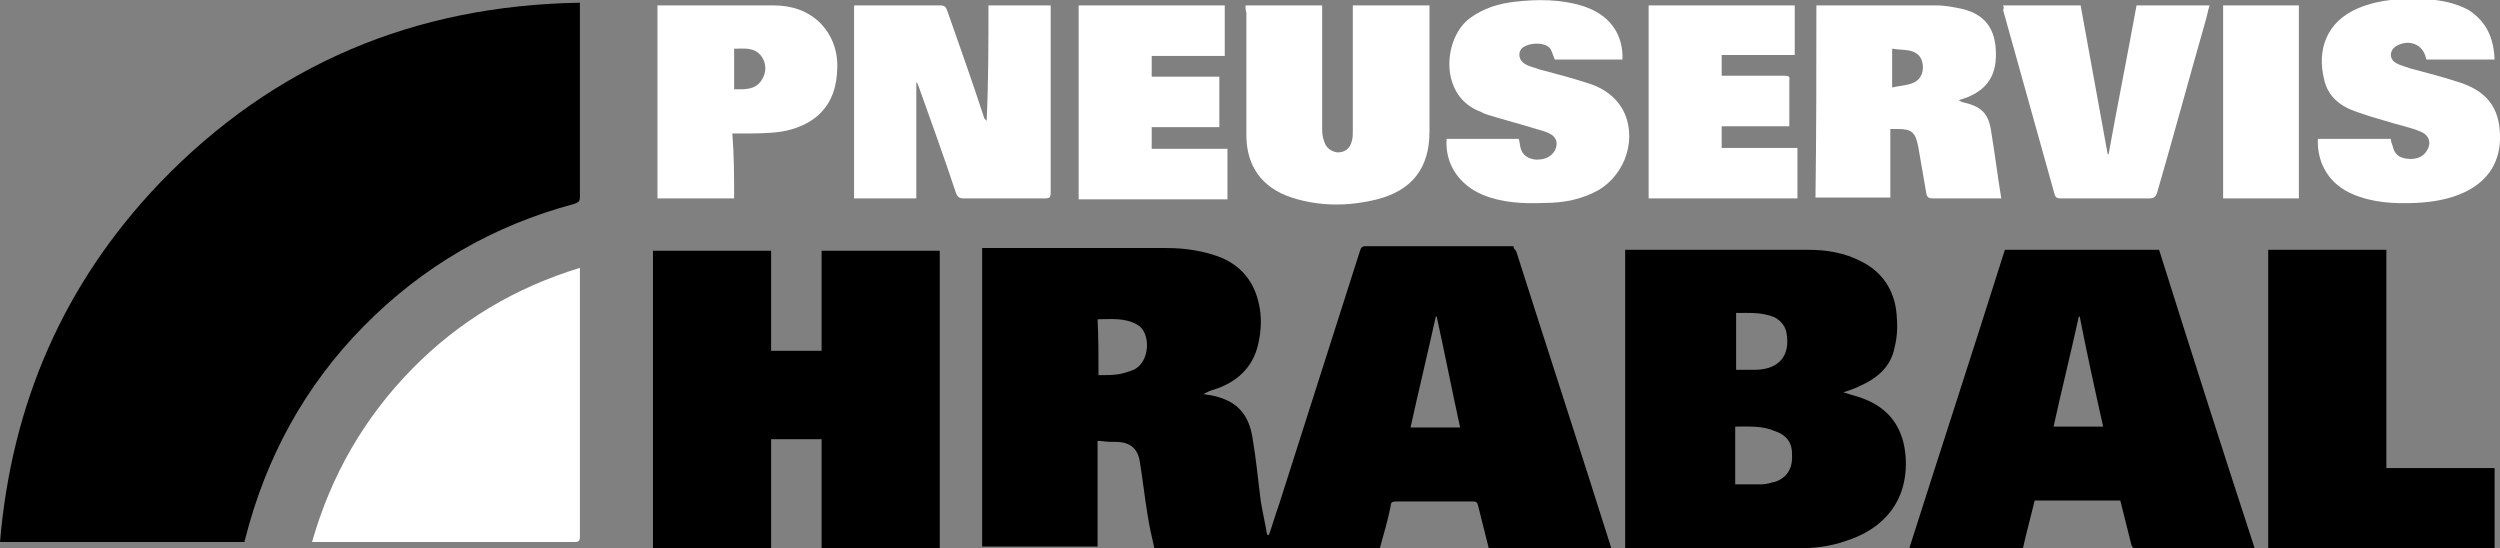
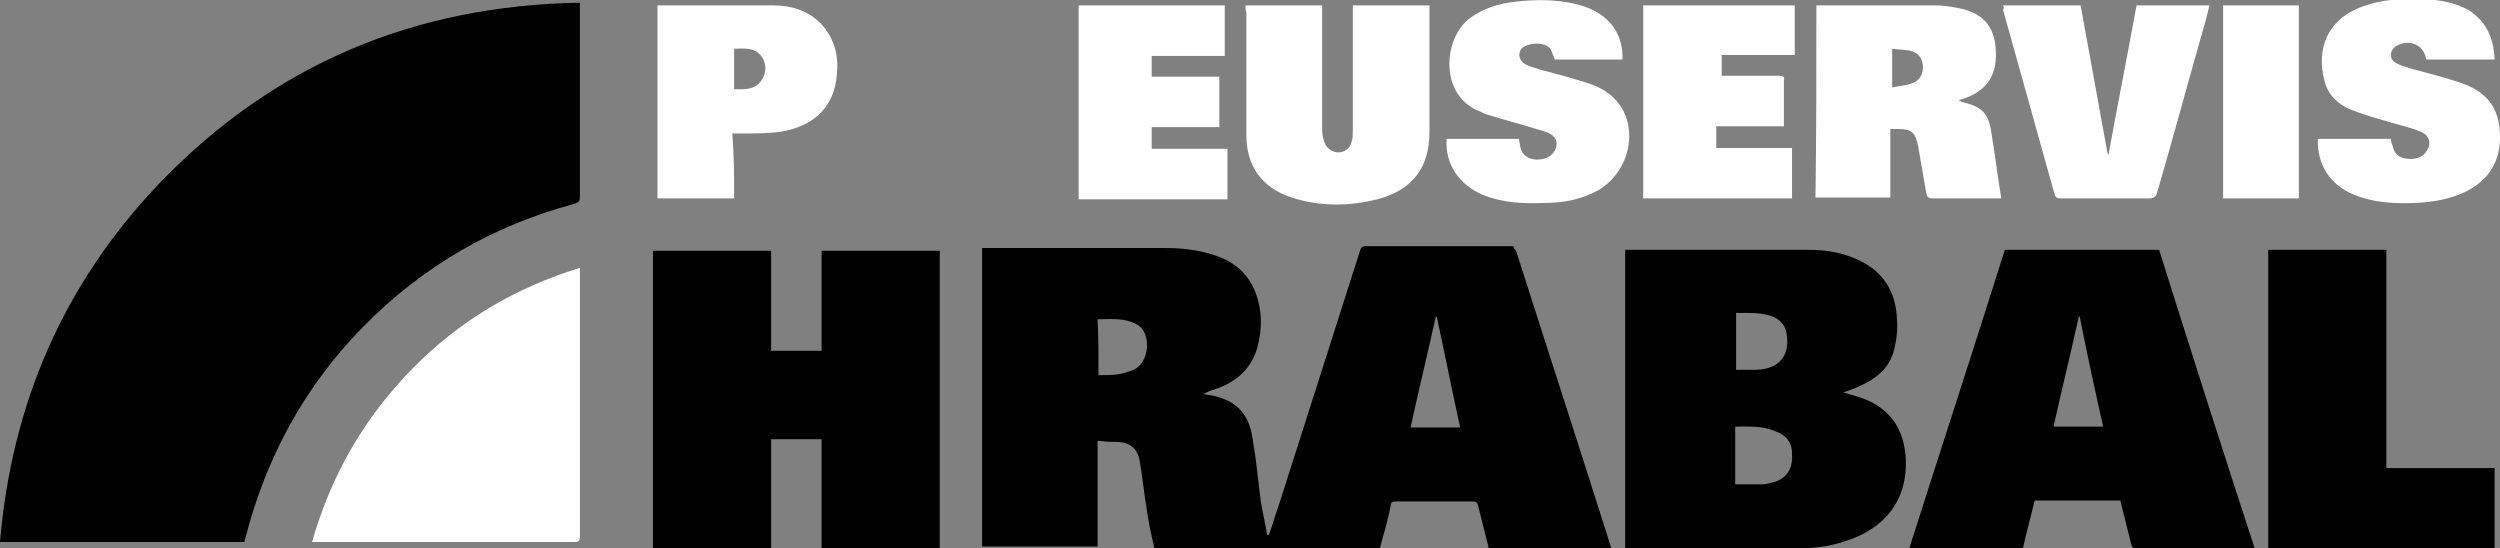
<svg xmlns="http://www.w3.org/2000/svg" version="1.1" id="Layer_1" x="0px" y="0px" viewBox="0 0 277.2 60.8" width="277.2" height="60.8" xml:space="preserve">
  <rect x="0" y="0" width="277.2" height="60.8" fill="#808080" stroke="none" />
  <style type="text/css">
	.st0{fill:#FFFFFF;}
</style>
  <path d="M27.1,60.1c-9,0-18,0-27.1,0c1.3-15.4,7.1-28.7,17.7-39.8C30.4,7.1,46,0.6,64.3,0.3c0,0.3,0,0.5,0,0.7c0,6.9,0,13.8,0,20.8  c0,0.5-0.1,0.6-0.6,0.8c-9,2.4-16.8,6.9-23.4,13.6c-6.5,6.6-10.8,14.5-13.1,23.5c0,0.1-0.1,0.2-0.1,0.3C27.2,60,27.2,60,27.1,60.1z" />
  <path d="M168.1,27.8c3.5,11,7.1,22,10.6,33.1c-4.6,0-9.1,0-13.6,0c-0.4-1.6-0.8-3.2-1.2-4.8c-0.1-0.4-0.2-0.5-0.6-0.5  c-2.8,0-5.6,0-8.5,0c-0.4,0-0.6,0.1-0.6,0.5c-0.3,1.5-0.7,2.9-1.1,4.3c0,0.1-0.1,0.3-0.1,0.4c-8.3,0-16.6,0-25,0  c-0.3-1.3-0.6-2.6-0.8-4c-0.3-1.8-0.5-3.7-0.8-5.5c-0.2-1.5-1-2.2-2.4-2.3c-0.6,0-1.3,0-1.9-0.1c-0.1,0-0.2,0-0.4,0  c0,3.9,0,7.8,0,11.7c-4.3,0-8.6,0-12.8,0c0-11,0-22,0-33.1c0.2,0,0.4,0,0.6,0c6.6,0,13.2,0,19.8,0c2.1,0,4.2,0.3,6.2,1.1  c2.5,1.1,3.8,3.1,4.2,5.7c0.2,1.3,0.1,2.6-0.2,3.9c-0.6,2.6-2.4,4.2-4.9,5c-0.4,0.1-0.8,0.3-1.2,0.5c0.2,0,0.5,0.1,0.7,0.1  c2.9,0.5,4.4,2,4.8,4.9c0.4,2.3,0.6,4.6,0.9,6.9c0.2,1.2,0.5,2.5,0.7,3.7c0.1,0,0.1,0,0.2,0c0.4-1.1,0.7-2.2,1.1-3.3  c3-9.4,6-18.8,9-28.2c0.1-0.3,0.2-0.5,0.6-0.5c5.5,0,10.9,0,16.4,0C167.9,27.7,168,27.7,168.1,27.8z M161.9,47.4  c-0.9-4.1-1.7-8.2-2.6-12.3c0,0-0.1,0-0.1,0c-0.9,4.1-1.9,8.2-2.8,12.3C158.2,47.4,160,47.4,161.9,47.4z M121.8,41.6  c0.8,0,1.5,0,2.2-0.1c0.6-0.1,1.2-0.3,1.7-0.5c1.9-0.9,1.9-4.2,0.4-5c-1.4-0.8-2.9-0.6-4.4-0.6C121.8,37.4,121.8,39.4,121.8,41.6z" />
  <path d="M91.1,60.8c0-4,0-8.1,0-12.1c-1.9,0-3.7,0-5.6,0c0,4,0,8.1,0,12.1c-4.4,0-8.7,0-13.1,0c0-11,0-22,0-33c4.4,0,8.7,0,13.1,0  c0,3.7,0,7.4,0,11.1c1.9,0,3.7,0,5.6,0c0-3.7,0-7.4,0-11.1c4.4,0,8.7,0,13.1,0c0,11,0,22,0,33C99.8,60.8,95.5,60.8,91.1,60.8z" />
  <path d="M204.4,43.5c0.9,0.3,1.8,0.5,2.7,0.9c2.7,1.2,4,3.4,4.2,6.3c0.3,4.9-2.5,8-6.7,9.3c-1.7,0.6-3.5,0.8-5.3,0.8  c-6.2,0-12.5,0-18.7,0c-0.1,0-0.2,0-0.4,0c0-11,0-22,0-33.1c0.2,0,0.3,0,0.5,0c6.6,0,13.2,0,19.8,0c2,0,4,0.3,5.9,1.3  c2.4,1.2,3.7,3.3,3.9,5.9c0.1,1.1,0.1,2.3-0.2,3.5c-0.4,2.3-2,3.6-4.1,4.5C205.6,43.1,205,43.3,204.4,43.5z M192.4,47.3  c0,1.1,0,2.2,0,3.2c0,1,0,2.1,0,3.2c1,0,2,0,3,0c0.5,0,1-0.2,1.5-0.3c1.3-0.5,1.9-1.5,1.8-3.1c0-1.3-0.7-2.1-1.9-2.5  C195.4,47.2,194,47.3,192.4,47.3z M192.5,41c0.8,0,1.6,0,2.3,0c2.5-0.1,3.7-1.6,3.3-4c-0.1-0.8-0.6-1.4-1.3-1.8  c-1.4-0.6-2.8-0.5-4.3-0.5C192.5,36.9,192.5,39,192.5,41z" />
  <path d="M250,60.8c-3.4,0-6.7,0-10,0c-1,0-2.1,0-3.1,0c-0.4,0-0.5-0.1-0.6-0.5c-0.4-1.6-0.8-3.2-1.2-4.8c-3.1,0-6.3,0-9.5,0  c-0.4,1.7-0.9,3.5-1.3,5.3c-4.2,0-8.3,0-12.6,0c3.5-11,7.1-22,10.6-33.1c5.7,0,11.4,0,17.1,0C242.9,38.8,246.4,49.8,250,60.8z   M230.6,35.1c0,0-0.1,0-0.1,0c-0.9,4.1-1.9,8.1-2.8,12.2c1.9,0,3.7,0,5.5,0C232.3,43.3,231.4,39.2,230.6,35.1z" />
  <path class="st0" d="M34.6,60.1c2.1-7.4,5.8-13.8,11.1-19.2c5.2-5.3,11.4-9,18.6-11.2c0,0.3,0,0.5,0,0.7c0,9.7,0,19.3,0,29  c0,0.6-0.1,0.7-0.7,0.7c-9.4,0-18.9,0-28.3,0C35.1,60.1,34.9,60.1,34.6,60.1z" />
  <path d="M276.6,60.8c-8.4,0-16.7,0-25.1,0c0-11,0-22,0-33.1c4.3,0,8.7,0,13.1,0c0,8,0,16.1,0,24.2c4,0,8,0,12,0  C276.6,54.9,276.6,57.8,276.6,60.8z" />
-   <path class="st0" d="M109.6,0.6c2.4,0,4.6,0,6.9,0c0,0.2,0,0.4,0,0.6c0,6.7,0,13.4,0,20.1c0,0.6-0.1,0.7-0.7,0.7c-3,0-5.9,0-8.9,0  c-0.5,0-0.7-0.1-0.9-0.6c-1.3-3.9-2.7-7.8-4.1-11.7c-0.1-0.2-0.1-0.4-0.3-0.6c0,4.3,0,8.5,0,12.9c-2.3,0-4.6,0-6.9,0  c0-7.1,0-14.2,0-21.4c0.2,0,0.4,0,0.5,0c3,0,6.1,0,9.1,0c0.4,0,0.6,0.2,0.7,0.5c1.4,4,2.8,7.9,4.1,11.9c0,0.1,0.1,0.2,0.3,0.4  C109.6,9.1,109.6,4.9,109.6,0.6z" />
  <path class="st0" d="M201.4,0.6c0.2,0,0.4,0,0.6,0c4.2,0,8.5,0,12.7,0c1,0,2,0.2,2.9,0.4c2.9,0.7,3.8,2.7,3.7,5.4  c-0.1,2.6-1.6,4-4.1,4.7c0.1,0.1,0.2,0.1,0.3,0.2c2.2,0.5,3,1.2,3.3,3.4c0.4,2.4,0.7,4.9,1.1,7.3c0,0-0.2,0-0.3,0  c-2.4,0-4.9,0-7.3,0c-0.4,0-0.6-0.1-0.7-0.5c-0.3-1.7-0.6-3.5-0.9-5.2c-0.3-1.6-0.7-2-2.3-2c-0.3,0-0.5,0-0.8,0c0,2.6,0,5.1,0,7.6  c-2.8,0-5.5,0-8.3,0C201.4,14.9,201.4,7.8,201.4,0.6z M209.8,5.4c0,1.5,0,2.8,0,4.3c0.8-0.2,1.6-0.2,2.3-0.5c0.8-0.3,1.2-1.1,1.1-2  c-0.1-0.9-0.6-1.4-1.5-1.6C211.1,5.5,210.4,5.5,209.8,5.4z" />
  <path class="st0" d="M138.1,0.6c2.8,0,5.6,0,8.5,0c0,0.2,0,0.5,0,0.7c0,4.3,0,8.5,0,12.8c0,0.5,0,1,0.2,1.5c0.2,0.8,0.8,1.2,1.5,1.3  c0.8,0,1.4-0.4,1.6-1.3c0.1-0.3,0.1-0.7,0.1-1.1c0-4.4,0-8.8,0-13.2c0-0.2,0-0.4,0-0.7c2.8,0,5.6,0,8.5,0c0,0.2,0,0.4,0,0.7  c0,4.4,0,8.9,0,13.3c0,4-1.9,6.5-5.8,7.5c-3.2,0.8-6.4,0.8-9.5-0.2c-3.3-1.1-5-3.5-5-6.9c0-4.5,0-9.1,0-13.6  C138.1,1.1,138.1,0.9,138.1,0.6z" />
  <path class="st0" d="M276.6,6.6c-2.5,0-5,0-7.5,0c0,0-0.1,0-0.1-0.1c-0.3-1.6-1.9-2.2-3.3-1.4c-0.8,0.5-0.8,1.5,0,1.9  c0.5,0.3,1.1,0.4,1.6,0.6c1.9,0.5,3.8,1,5.6,1.6c2.9,1,4.2,2.8,4.3,5.7c0.1,2.9-1.2,5.1-3.9,6.4c-1.7,0.8-3.5,1.1-5.4,1.2  c-2.4,0.1-4.8,0-7.1-1c-2.3-1-3.9-3.1-3.8-6.1c2.7,0,5.3,0,8.1,0c0,0.3,0.1,0.5,0.2,0.8c0.2,0.9,0.7,1.3,1.6,1.4  c0.9,0.1,1.7-0.1,2.2-0.9c0.5-0.8,0.3-1.7-0.7-2.1c-0.9-0.4-1.9-0.6-2.9-0.9c-1.4-0.4-2.8-0.8-4.2-1.3c-1.8-0.6-3.2-1.7-3.6-3.6  c-0.8-3.2,0.2-6.4,3.8-7.9c2.4-1,4.9-1.1,7.4-1c1.7,0.1,3.3,0.4,4.8,1.2C275.7,2.4,276.5,4.2,276.6,6.6z" />
  <path class="st0" d="M179.9,6.6c-2.6,0-5,0-7.5,0c-0.2-0.4-0.3-0.9-0.5-1.2c-0.6-0.8-2.5-0.7-3.2,0c-0.4,0.5-0.3,1.3,0.4,1.7  c0.5,0.3,1.1,0.4,1.6,0.6c1.9,0.5,3.8,1,5.6,1.6c1.5,0.5,2.8,1.4,3.6,2.8c1.7,3.1,0.4,7.2-2.7,9c-1.8,1-3.8,1.4-5.9,1.4  c-2.4,0.1-4.7,0-6.9-0.9c-2.6-1.1-4.2-3.4-4-6.2c2.7,0,5.3,0,8,0c0.1,0.3,0.1,0.6,0.2,1c0.2,0.8,0.8,1.2,1.7,1.3  c0.9,0,1.6-0.2,2.1-1c0.4-0.8,0.2-1.5-0.6-1.9c-0.6-0.3-1.2-0.4-1.8-0.6c-1.6-0.5-3.2-0.9-4.8-1.4c-0.3-0.1-0.7-0.2-1-0.4  C159.5,10.7,160,4.2,163,2c1.5-1.1,3.2-1.6,4.9-1.8c2.6-0.3,5.2-0.3,7.7,0.5c2.7,0.9,4.2,2.8,4.3,5.4C179.9,6.3,179.9,6.4,179.9,6.6  z" />
  <path class="st0" d="M81.4,22c-2.8,0-5.6,0-8.5,0c0-7.1,0-14.2,0-21.4c0.2,0,0.3,0,0.4,0c4.2,0,8.4,0,12.5,0c2,0,3.8,0.6,5.2,2  c1.5,1.6,2,3.5,1.8,5.6c-0.3,4.2-3.2,5.9-6.2,6.4c-1.4,0.2-2.9,0.2-4.4,0.2c-0.3,0-0.6,0-1,0C81.4,17.3,81.4,19.6,81.4,22z   M81.4,9.9c1.2,0,2.4,0.1,3.1-1.1C85,8,85,7,84.4,6.2c-0.8-1-1.9-0.8-3-0.8C81.4,7,81.4,8.4,81.4,9.9z" />
  <path class="st0" d="M222.1,0.6c2.9,0,5.7,0,8.6,0c1,5.5,2,11,3,16.5c0,0,0.1,0,0.1,0c1-5.5,2.1-11,3.1-16.5c2.7,0,5.4,0,8.1,0  c-0.2,0.6-0.3,1.3-0.5,1.9c-1.8,6.3-3.5,12.6-5.3,18.8c-0.2,0.6-0.4,0.7-1,0.7c-3.2,0-6.5,0-9.7,0c-0.4,0-0.6-0.1-0.7-0.5  c-1.9-6.8-3.8-13.6-5.7-20.4C222.2,1,222.2,0.8,222.1,0.6z" />
-   <path class="st0" d="M199,0.6c0,1.9,0,3.7,0,5.5c-2.7,0-5.4,0-8.1,0c0,0.8,0,1.5,0,2.3c0.2,0,0.4,0,0.6,0c2.1,0,4.3,0,6.4,0  c0.4,0,0.6,0.1,0.5,0.5c0,1.6,0,3.1,0,4.7c0,0.1,0,0.2,0,0.4c-2.5,0-5,0-7.5,0c0,0.8,0,1.6,0,2.4c2.8,0,5.5,0,8.4,0  c0,1.9,0,3.7,0,5.6c-5.5,0-11,0-16.5,0c0-7.1,0-14.2,0-21.4C188.1,0.6,193.5,0.6,199,0.6z" />
+   <path class="st0" d="M199,0.6c0,1.9,0,3.7,0,5.5c-2.7,0-5.4,0-8.1,0c0,0.8,0,1.5,0,2.3c2.1,0,4.3,0,6.4,0  c0.4,0,0.6,0.1,0.5,0.5c0,1.6,0,3.1,0,4.7c0,0.1,0,0.2,0,0.4c-2.5,0-5,0-7.5,0c0,0.8,0,1.6,0,2.4c2.8,0,5.5,0,8.4,0  c0,1.9,0,3.7,0,5.6c-5.5,0-11,0-16.5,0c0-7.1,0-14.2,0-21.4C188.1,0.6,193.5,0.6,199,0.6z" />
  <path class="st0" d="M119.6,0.6c5.4,0,10.8,0,16.2,0c0,1.8,0,3.7,0,5.6c-2.7,0-5.4,0-8.1,0c0,0.8,0,1.5,0,2.3c2.5,0,5,0,7.5,0  c0,1.9,0,3.7,0,5.6c-2.5,0-5,0-7.5,0c0,0.8,0,1.6,0,2.4c2.8,0,5.6,0,8.4,0c0,1.9,0,3.7,0,5.6c-5.5,0-11,0-16.5,0  C119.6,14.9,119.6,7.8,119.6,0.6z" />
  <path class="st0" d="M254.9,0.6c0,7.2,0,14.3,0,21.4c-2.8,0-5.6,0-8.4,0c0-7.1,0-14.3,0-21.4C249.2,0.6,252,0.6,254.9,0.6z" />
</svg>